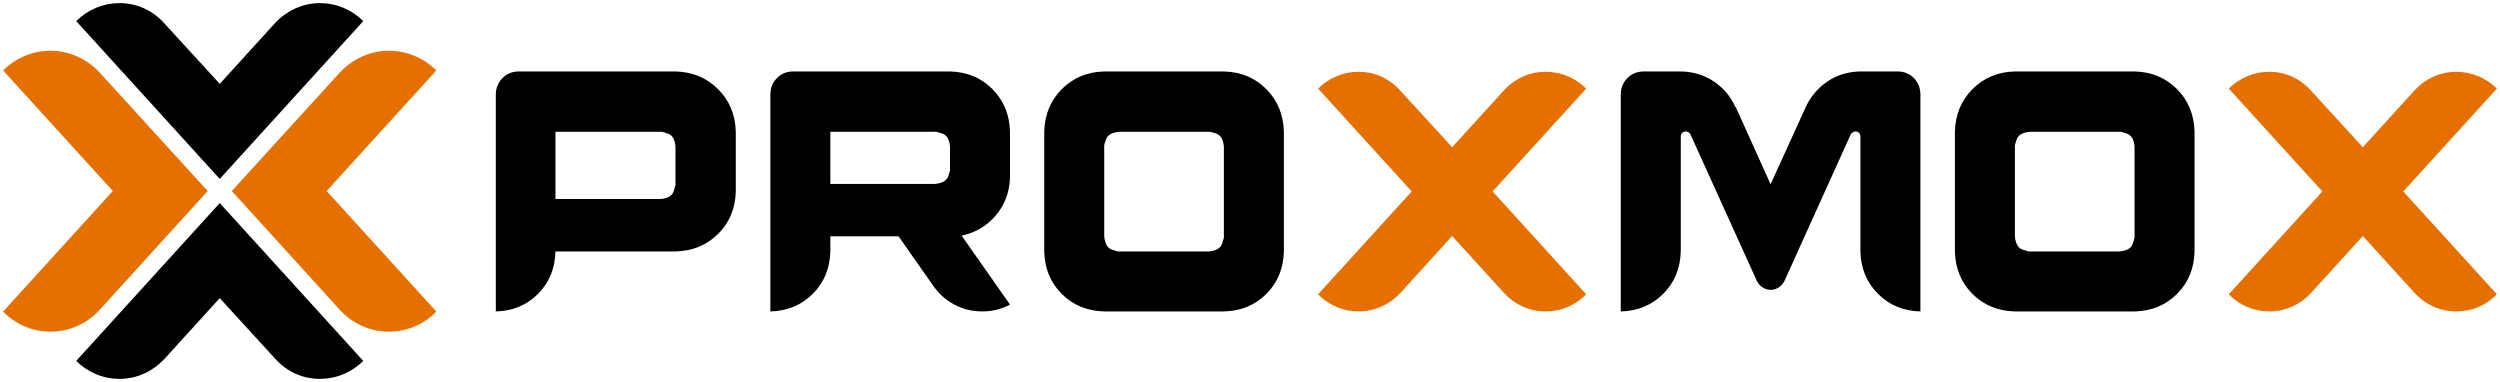
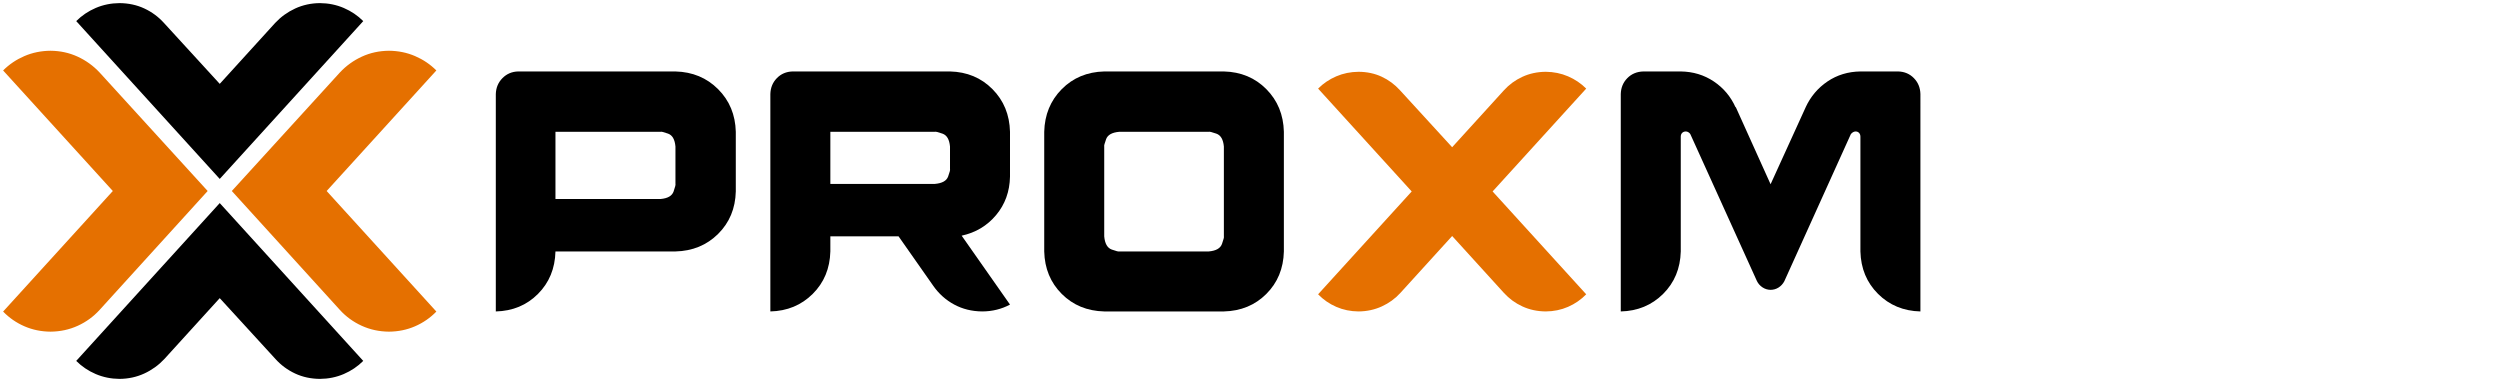
<svg xmlns="http://www.w3.org/2000/svg" xmlns:ns1="http://www.inkscape.org/namespaces/inkscape" xmlns:ns2="http://sodipodi.sourceforge.net/DTD/sodipodi-0.dtd" width="802" height="122.546" id="svg3018" version="1.1" ns1:version="0.92.2 (5c3e80d, 2017-08-06)" ns2:docname="Proxmox-logo-800.svg" ns1:export-filename="S:\Proxmox\Work\Daniela\2018\d_logo\proxmox-logo\Proxmox_logo.png" ns1:export-xdpi="96" ns1:export-ydpi="96">
  <ns2:namedview id="base" pagecolor="#ffffff" bordercolor="#666666" borderopacity="1.0" ns1:pageopacity="0.0" ns1:pageshadow="2" ns1:zoom="5.6" ns1:cx="130.75039" ns1:cy="91.436076" ns1:document-units="px" ns1:current-layer="layer1" showgrid="false" ns1:window-width="1680" ns1:window-height="937" ns1:window-x="0" ns1:window-y="25" ns1:window-maximized="1" showguides="true" ns1:guide-bbox="true" objecttolerance="4" gridtolerance="2" guidetolerance="1" fit-margin-top="1" fit-margin-left="1" fit-margin-right="1" fit-margin-bottom="1" ns1:showpageshadow="false" showborder="true" borderlayer="true" />
  <defs id="defs3020">
    <clipPath clipPathUnits="userSpaceOnUse" id="clipPath3102-1">
      <rect style="fill:#e57000;fill-opacity:1;fill-rule:evenodd;stroke:none" id="rect3104-7" width="436.402" height="326.41" x="-83" y="-347.714" transform="matrix(0.734,0.679,-0.785,0.62,0,0)" />
    </clipPath>
    <clipPath clipPathUnits="userSpaceOnUse" id="clipPath4746">
-       <rect style="fill:#e57000;fill-opacity:1;fill-rule:evenodd;stroke:none" id="rect4748" width="436.402" height="326.41" x="-83" y="-347.714" transform="matrix(0.734,0.679,-0.785,0.62,0,0)" />
-     </clipPath>
+       </clipPath>
    <clipPath id="clipPath2999-2-3-4-1" clipPathUnits="userSpaceOnUse">
      <path ns1:connector-curvature="0" id="path3001-8-8-6-0" d="M 0,14400 H 14400 V 0 H 0 Z" />
    </clipPath>
    <clipPath clipPathUnits="userSpaceOnUse" id="clipPath3102-4">
-       <rect style="fill:#e57000;fill-opacity:1;fill-rule:evenodd;stroke:none" id="rect3104-1" width="436.402" height="326.41" x="-83" y="-347.714" transform="matrix(0.734,0.679,-0.785,0.62,0,0)" />
-     </clipPath>
+       </clipPath>
    <clipPath clipPathUnits="userSpaceOnUse" id="clipPath3008">
-       <rect style="fill:#e57000;fill-opacity:1;fill-rule:evenodd;stroke:none" id="rect3010" width="436.402" height="326.41" x="-83" y="-347.714" transform="matrix(0.734,0.679,-0.785,0.62,0,0)" />
-     </clipPath>
+       </clipPath>
    <clipPath clipPathUnits="userSpaceOnUse" id="clipPath3102">
      <rect style="fill:#e57000;fill-opacity:1;fill-rule:evenodd;stroke:none" id="rect3104" width="436.402" height="326.41" x="-83" y="-347.714" transform="matrix(0.734,0.679,-0.785,0.62,0,0)" />
    </clipPath>
    <clipPath clipPathUnits="userSpaceOnUse" id="clipPath4814">
      <rect style="fill:#e57000;fill-opacity:1;fill-rule:evenodd;stroke:none" id="rect4816" width="436.402" height="326.41" x="-83" y="-347.714" transform="matrix(0.734,0.679,-0.785,0.62,0,0)" />
    </clipPath>
    <clipPath id="clipPath2999-2-3-4" clipPathUnits="userSpaceOnUse">
      <path ns1:connector-curvature="0" id="path3001-8-8-6" d="M 0,14400 H 14400 V 0 H 0 Z" />
    </clipPath>
  </defs>
  <g transform="translate(1679.49,-440.667)" id="layer1" ns1:groupmode="layer" ns1:label="Layer 1" style="display:inline">
    <g id="g2059" transform="matrix(0.8,0,0,0.8,-352.841,-196.129)">
      <g id="g852">
        <path style="font-style:normal;font-variant:normal;font-weight:normal;font-stretch:normal;font-size:medium;line-height:125%;font-family:Helion;-inkscape-font-specification:Helion;letter-spacing:0px;word-spacing:0px;fill:#000000;fill-opacity:1;stroke:none;stroke-width:0.5" ns2:nodetypes="ccccccccccccc" ns1:connector-curvature="0" id="path3098-5" d="m -1570.197,867.744 -57.546,-63.288 c 2.232,-2.232 4.832,-3.986 7.8,-5.262 2.968,-1.275 6.157,-1.925 9.567,-1.95 3.621,0.028 6.939,0.745 9.953,2.152 3.014,1.407 5.633,3.339 7.856,5.795 l 22.371,24.432 22.224,-24.432 c 2.303,-2.456 4.983,-4.388 8.04,-5.795 3.057,-1.407 6.362,-2.125 9.916,-2.152 3.41,0.025 6.598,0.675 9.567,1.95 2.968,1.276 5.568,3.03 7.8,5.262 l -57.548,63.286" />
        <path d="m -1570.198,877.428 57.546,63.288 c -2.232,2.232 -4.832,3.986 -7.8,5.262 -2.968,1.275 -6.157,1.925 -9.567,1.95 -3.621,-0.028 -6.939,-0.745 -9.953,-2.152 -3.014,-1.407 -5.633,-3.339 -7.856,-5.795 l -22.371,-24.432 -22.224,24.432 c -2.303,2.456 -4.983,4.388 -8.04,5.795 -3.057,1.407 -6.362,2.125 -9.916,2.152 -3.41,-0.025 -6.598,-0.675 -9.567,-1.95 -2.968,-1.276 -5.568,-3.03 -7.8,-5.262 l 57.548,-63.286" id="path3198-1" ns1:connector-curvature="0" ns2:nodetypes="ccccccccccccc" style="font-style:normal;font-variant:normal;font-weight:normal;font-stretch:normal;font-size:medium;line-height:125%;font-family:Helion;-inkscape-font-specification:Helion;letter-spacing:0px;word-spacing:0px;fill:#000000;fill-opacity:1;stroke:none;stroke-width:0.5" />
        <path style="font-style:normal;font-variant:normal;font-weight:normal;font-stretch:normal;font-size:1059.613px;line-height:125%;font-family:Helion;-inkscape-font-specification:Helion;letter-spacing:0px;word-spacing:0px;fill:#e57000;fill-opacity:1;stroke:none;stroke-width:0.5" d="m -1575.039,872.587 v 0 l -43.348,-47.537 c -2.521,-2.689 -5.455,-4.804 -8.803,-6.345 -3.347,-1.541 -6.966,-2.326 -10.857,-2.357 -3.733,0.027 -7.225,0.739 -10.475,2.135 -3.25,1.397 -6.097,3.317 -8.541,5.761 l 43.993,48.344 -43.993,48.344 c 2.444,2.521 5.291,4.489 8.541,5.902 3.25,1.413 6.741,2.132 10.475,2.155 3.901,-0.03 7.54,-0.816 10.918,-2.357 3.377,-1.541 6.291,-3.656 8.742,-6.345 l 43.348,-47.7" id="path3278-4" ns1:connector-curvature="0" ns2:nodetypes="cccccccccscscc" />
        <path ns2:nodetypes="cccccccccscscc" ns1:connector-curvature="0" id="path3280-5" d="m -1565.359,872.587 v 0 l 43.348,-47.537 c 2.521,-2.689 5.455,-4.804 8.803,-6.345 3.347,-1.541 6.966,-2.326 10.857,-2.357 3.733,0.027 7.225,0.739 10.475,2.135 3.25,1.397 6.097,3.317 8.541,5.761 l -43.993,48.344 43.993,48.344 c -2.444,2.521 -5.291,4.489 -8.541,5.902 -3.25,1.413 -6.741,2.132 -10.475,2.155 -3.901,-0.03 -7.54,-0.816 -10.918,-2.357 -3.377,-1.541 -6.291,-3.656 -8.742,-6.345 l -43.348,-47.7" style="font-style:normal;font-variant:normal;font-weight:normal;font-stretch:normal;font-size:1059.613px;line-height:125%;font-family:Helion;-inkscape-font-specification:Helion;letter-spacing:0px;word-spacing:0px;fill:#e57000;fill-opacity:1;stroke:none;stroke-width:0.5" />
      </g>
      <g id="g846">
        <path style="font-style:normal;font-variant:normal;font-weight:normal;font-stretch:normal;font-size:medium;line-height:125%;font-family:Helion;-inkscape-font-specification:Helion;text-align:start;letter-spacing:0px;word-spacing:0px;writing-mode:lr-tb;text-anchor:start;fill:#000000;fill-opacity:1;stroke:none;stroke-width:0.5" d="m -1387.453,824.647 h -63.103 c -2.478,0.069 -4.568,0.962 -6.272,2.681 -1.704,1.719 -2.592,3.849 -2.664,6.393 v 87.162 c 6.771,-0.169 12.407,-2.512 16.91,-7.029 4.502,-4.517 6.84,-10.193 7.011,-17.03 h 48.118 c 6.842,-0.169 12.542,-2.512 17.099,-7.029 4.557,-4.517 6.923,-10.193 7.097,-17.03 v -23.921 c -0.175,-6.842 -2.541,-12.542 -7.097,-17.099 -4.557,-4.557 -10.257,-6.923 -17.099,-7.097 z m -48.118,51.142 v -26.946 h 42.206 c 0.246,-0.123 1.232,0.123 2.956,0.739 1.724,0.616 2.709,2.34 2.956,5.173 v 14.985 c 0.123,0.252 -0.123,1.26 -0.739,3.025 -0.616,1.764 -2.34,2.773 -5.173,3.025 z" id="path3354" ns1:connector-curvature="0" />
        <path style="font-style:normal;font-variant:normal;font-weight:normal;font-stretch:normal;font-size:medium;line-height:125%;font-family:Helion;-inkscape-font-specification:Helion;text-align:start;letter-spacing:0px;word-spacing:0px;writing-mode:lr-tb;text-anchor:start;fill:#000000;fill-opacity:1;stroke:none;stroke-width:0.5" d="m -1253.302,866.853 v -18.01 c -0.169,-6.842 -2.512,-12.542 -7.029,-17.099 -4.517,-4.557 -10.194,-6.923 -17.03,-7.097 h -63.103 c -2.538,0.069 -4.646,0.962 -6.324,2.681 -1.678,1.719 -2.549,3.849 -2.612,6.393 v 87.162 c 6.777,-0.169 12.436,-2.512 16.979,-7.029 4.543,-4.517 6.902,-10.193 7.08,-17.03 v -6.049 h 27.358 l 13.885,19.797 c 2.228,3.196 5.024,5.705 8.386,7.527 3.362,1.822 7.12,2.75 11.273,2.784 2.002,-0.003 3.944,-0.238 5.826,-0.705 1.882,-0.467 3.652,-1.149 5.31,-2.045 l -19.385,-27.633 c 5.619,-1.217 10.225,-3.973 13.817,-8.266 3.591,-4.293 5.447,-9.42 5.568,-15.38 z m -72.039,2.887 v -20.897 h 41.931 c 0.252,-0.123 1.26,0.123 3.025,0.739 1.764,0.616 2.772,2.34 3.025,5.173 v 9.074 c 0.126,0.246 -0.126,1.232 -0.756,2.956 -0.63,1.724 -2.394,2.71 -5.293,2.956 z" id="path3356" ns1:connector-curvature="0" />
        <path style="font-style:normal;font-variant:normal;font-weight:normal;font-stretch:normal;font-size:medium;line-height:125%;font-family:Helion;-inkscape-font-specification:Helion;text-align:start;letter-spacing:0px;word-spacing:0px;writing-mode:lr-tb;text-anchor:start;fill:#000000;fill-opacity:1;stroke:none;stroke-width:0.5" d="m -1167.538,824.647 h -47.98 c -6.837,0.175 -12.514,2.541 -17.03,7.097 -4.517,4.557 -6.86,10.257 -7.029,17.099 v 47.98 c 0.169,6.837 2.512,12.513 7.029,17.03 4.517,4.517 10.193,6.86 17.03,7.029 h 47.98 c 6.837,-0.169 12.513,-2.512 17.03,-7.029 4.517,-4.517 6.859,-10.193 7.029,-17.03 v -47.98 c -0.169,-6.842 -2.512,-12.542 -7.029,-17.099 -4.517,-4.557 -10.194,-6.923 -17.03,-7.097 z m 0,66.127 c 0.126,0.252 -0.126,1.26 -0.756,3.025 -0.63,1.764 -2.394,2.773 -5.293,3.025 h -35.882 c -0.252,0.126 -1.26,-0.126 -3.025,-0.756 -1.764,-0.63 -2.772,-2.394 -3.025,-5.293 v -36.019 c -0.126,-0.246 0.126,-1.232 0.756,-2.956 0.63,-1.724 2.394,-2.709 5.293,-2.956 h 35.882 c 0.252,-0.123 1.26,0.123 3.025,0.739 1.764,0.616 2.772,2.34 3.025,5.173 z" id="path3358" ns1:connector-curvature="0" />
        <path d="m -1022.245,831.521 c -2.085,-2.085 -4.514,-3.723 -7.286,-4.915 -2.773,-1.191 -5.751,-1.799 -8.936,-1.822 -3.388,0.026 -6.51,0.696 -9.366,2.011 -2.856,1.315 -5.324,3.119 -7.407,5.413 l -20.759,22.822 -20.897,-22.822 c -2.137,-2.354 -4.6,-4.176 -7.389,-5.465 -2.79,-1.289 -5.872,-1.942 -9.245,-1.959 -3.185,0.023 -6.164,0.63 -8.936,1.822 -2.772,1.192 -5.201,2.83 -7.286,4.915 l 37.532,41.244 -37.532,41.244 c 2.085,2.151 4.514,3.829 7.286,5.035 2.772,1.206 5.751,1.819 8.936,1.839 3.328,-0.026 6.433,-0.696 9.314,-2.011 2.881,-1.315 5.367,-3.119 7.458,-5.413 l 20.759,-22.822 20.759,22.822 c 2.082,2.294 4.551,4.099 7.407,5.413 2.856,1.315 5.977,1.985 9.366,2.011 3.185,-0.02 6.163,-0.633 8.936,-1.839 2.772,-1.206 5.201,-2.884 7.286,-5.035 l -37.532,-41.244 z" style="font-style:normal;font-variant:normal;font-weight:normal;font-stretch:normal;font-size:medium;line-height:125%;font-family:Helion;-inkscape-font-specification:Helion;text-align:start;letter-spacing:0px;word-spacing:0px;writing-mode:lr-tb;text-anchor:start;fill:#e57000;fill-opacity:1;stroke:none;stroke-width:0.5" id="path3360" ns1:connector-curvature="0" />
        <path style="font-style:normal;font-variant:normal;font-weight:normal;font-stretch:normal;font-size:medium;line-height:125%;font-family:Helion;-inkscape-font-specification:Helion;text-align:start;letter-spacing:0px;word-spacing:0px;writing-mode:lr-tb;text-anchor:start;fill:#000000;fill-opacity:1;stroke:none;stroke-width:0.5" d="m -897.163,824.647 h -15.123 c -4.946,0.069 -9.352,1.409 -13.215,4.021 -3.864,2.612 -6.791,6.084 -8.781,10.414 l 0.137,-0.275 -14.16,31.07 -14.023,-31.07 v 0.275 c -1.93,-4.33 -4.84,-7.802 -8.73,-10.414 -3.89,-2.612 -8.312,-3.952 -13.267,-4.021 h -14.985 c -2.604,0.069 -4.752,0.962 -6.444,2.681 -1.693,1.719 -2.569,3.849 -2.629,6.393 v 87.162 c 6.777,-0.169 12.436,-2.512 16.979,-7.029 4.543,-4.517 6.903,-10.193 7.08,-17.03 v -46.055 c 0.009,-0.627 0.198,-1.126 0.567,-1.495 0.369,-0.369 0.868,-0.558 1.495,-0.567 0.358,0.011 0.707,0.126 1.048,0.344 0.341,0.218 0.587,0.47 0.739,0.756 l 26.671,58.841 c 0.504,1.051 1.249,1.905 2.234,2.561 0.985,0.656 2.074,0.994 3.265,1.014 1.183,-0.014 2.254,-0.329 3.214,-0.945 0.959,-0.616 1.721,-1.446 2.286,-2.492 l 26.671,-58.978 c 0.209,-0.286 0.478,-0.538 0.808,-0.756 0.329,-0.218 0.702,-0.332 1.117,-0.344 0.561,0.009 1.02,0.198 1.375,0.567 0.355,0.37 0.538,0.868 0.55,1.495 v 46.055 c 0.177,6.837 2.538,12.513 7.08,17.03 4.542,4.517 10.202,6.86 16.979,7.029 V 833.721 c -0.063,-2.543 -0.934,-4.674 -2.612,-6.393 -1.679,-1.718 -3.787,-2.612 -6.324,-2.681 z" id="path3362" ns1:connector-curvature="0" />
-         <path style="font-style:normal;font-variant:normal;font-weight:normal;font-stretch:normal;font-size:medium;line-height:125%;font-family:Helion;-inkscape-font-specification:Helion;text-align:start;letter-spacing:0px;word-spacing:0px;writing-mode:lr-tb;text-anchor:start;fill:#000000;fill-opacity:1;stroke:none;stroke-width:0.5" d="m -802.355,824.647 h -47.98 c -6.837,0.175 -12.513,2.541 -17.03,7.097 -4.517,4.557 -6.86,10.257 -7.029,17.099 v 47.98 c 0.169,6.837 2.512,12.513 7.029,17.03 4.517,4.517 10.193,6.86 17.03,7.029 h 47.98 c 6.837,-0.169 12.513,-2.512 17.03,-7.029 4.517,-4.517 6.86,-10.193 7.029,-17.03 v -47.98 c -0.169,-6.842 -2.512,-12.542 -7.029,-17.099 -4.517,-4.557 -10.194,-6.923 -17.03,-7.097 z m 0,66.127 c 0.126,0.252 -0.126,1.26 -0.756,3.025 -0.63,1.764 -2.394,2.773 -5.293,3.025 h -35.882 c -0.252,0.126 -1.26,-0.126 -3.025,-0.756 -1.764,-0.63 -2.773,-2.394 -3.025,-5.293 v -36.019 c -0.126,-0.246 0.126,-1.232 0.756,-2.956 0.63,-1.724 2.394,-2.709 5.293,-2.956 h 35.882 c 0.252,-0.123 1.26,0.123 3.025,0.739 1.764,0.616 2.772,2.34 3.025,5.173 z" id="path3364" ns1:connector-curvature="0" />
-         <path d="m -657.062,831.521 c -2.085,-2.085 -4.514,-3.723 -7.286,-4.915 -2.773,-1.191 -5.751,-1.799 -8.936,-1.822 -3.388,0.026 -6.51,0.696 -9.366,2.011 -2.856,1.315 -5.325,3.119 -7.407,5.413 l -20.759,22.822 -20.897,-22.822 c -2.137,-2.354 -4.6,-4.176 -7.389,-5.465 -2.79,-1.289 -5.872,-1.942 -9.245,-1.959 -3.185,0.023 -6.164,0.63 -8.936,1.822 -2.772,1.192 -5.201,2.83 -7.286,4.915 l 37.532,41.244 -37.532,41.244 c 2.085,2.151 4.514,3.829 7.286,5.035 2.772,1.206 5.751,1.819 8.936,1.839 3.328,-0.026 6.433,-0.696 9.314,-2.011 2.881,-1.315 5.367,-3.119 7.458,-5.413 l 20.759,-22.821 20.759,22.822 c 2.082,2.294 4.551,4.099 7.407,5.413 2.855,1.315 5.977,1.985 9.366,2.011 3.185,-0.02 6.164,-0.633 8.936,-1.839 2.772,-1.206 5.201,-2.884 7.286,-5.035 l -37.532,-41.244 z" style="font-style:normal;font-variant:normal;font-weight:normal;font-stretch:normal;font-size:medium;line-height:125%;font-family:Helion;-inkscape-font-specification:Helion;text-align:start;letter-spacing:0px;word-spacing:0px;writing-mode:lr-tb;text-anchor:start;fill:#e57000;fill-opacity:1;stroke:none;stroke-width:0.5" id="path3366" ns1:connector-curvature="0" />
      </g>
    </g>
  </g>
</svg>